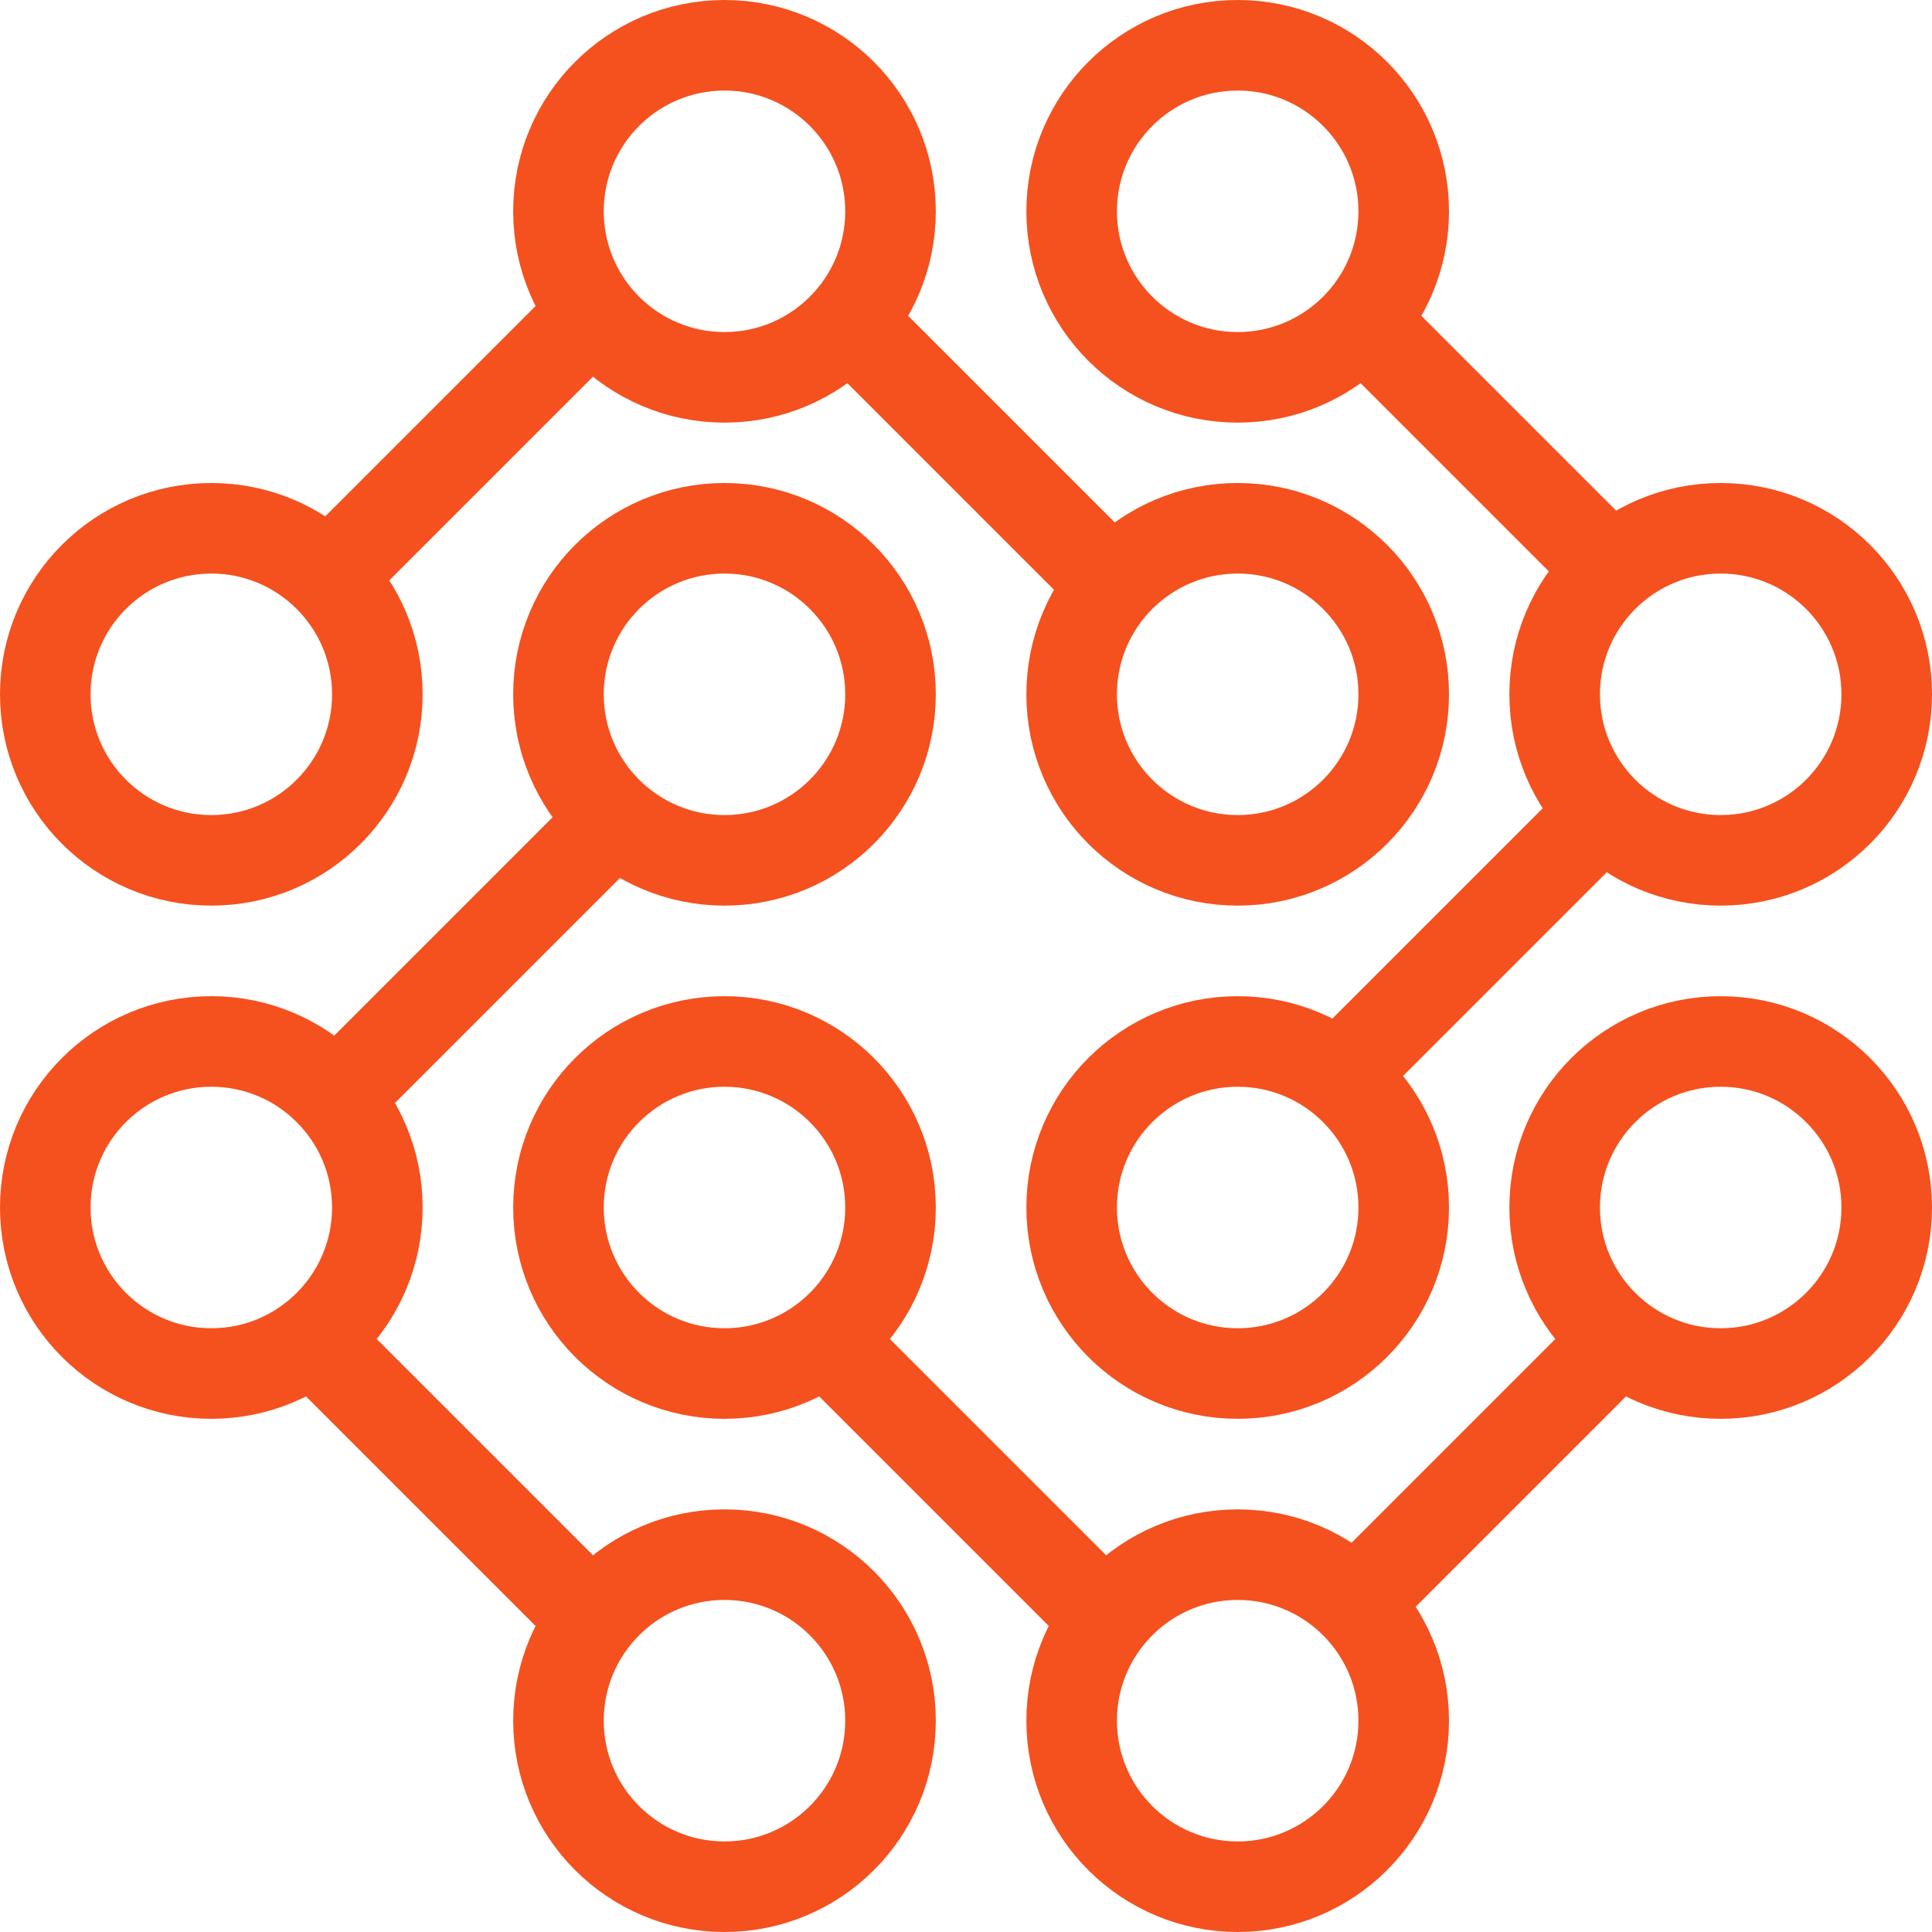
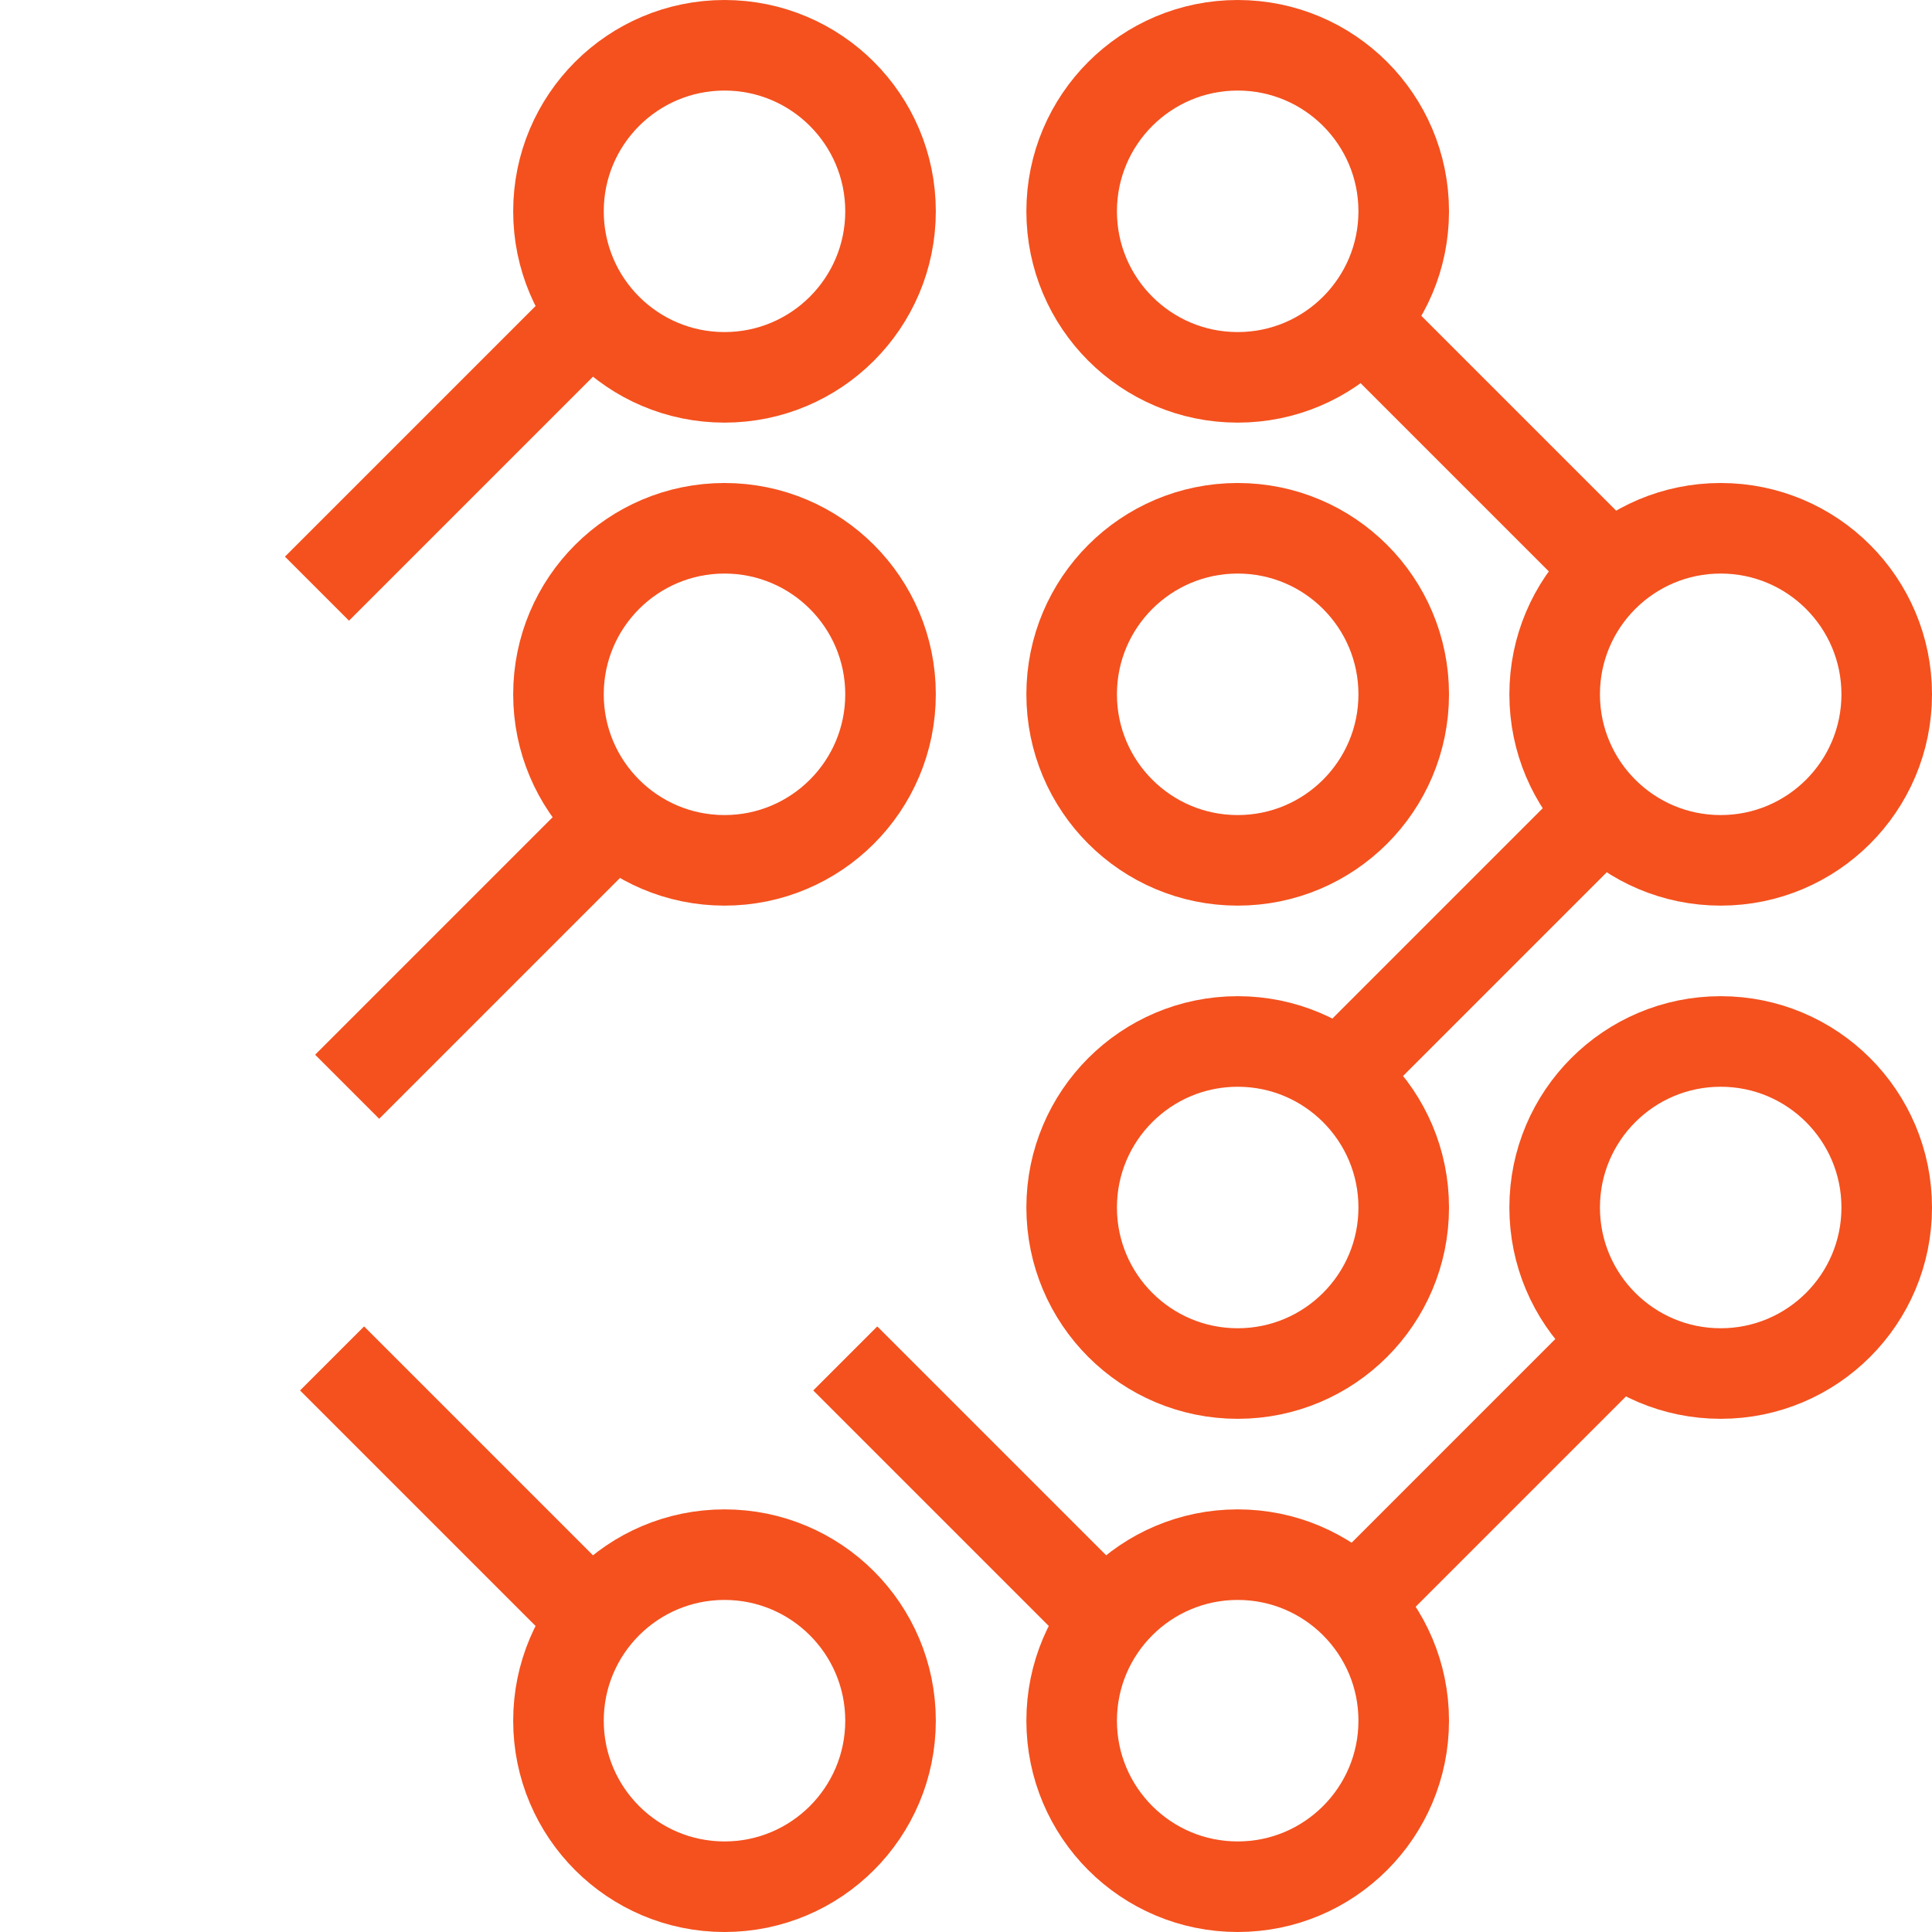
<svg xmlns="http://www.w3.org/2000/svg" width="64" height="64" viewBox="0 0 64 64" fill="none">
  <g clip-path="url(#clip0_1573_4413)">
-     <circle cx="7" cy="23" r="5.5" stroke="#F4511E" stroke-width="3" />
-     <circle cx="7" cy="40" r="5.5" stroke="#F4511E" stroke-width="3" />
    <circle cx="24" cy="23" r="5.5" stroke="#F4511E" stroke-width="3" />
    <circle cx="41" cy="23" r="5.5" stroke="#F4511E" stroke-width="3" />
    <path d="M10.5 19.5L19.5 10.5" stroke="#F4511E" stroke-width="3" />
    <path d="M11.5 36L20.5 27" stroke="#F4511E" stroke-width="3" />
    <path d="M44 36L53 27" stroke="#F4511E" stroke-width="3" />
    <path d="M44 54L53 45" stroke="#F4511E" stroke-width="3" />
-     <path d="M37 19.5L28 10.5" stroke="#F4511E" stroke-width="3" />
    <path d="M37 54L28 45" stroke="#F4511E" stroke-width="3" />
    <path d="M20 54L11 45" stroke="#F4511E" stroke-width="3" />
    <path d="M54 19.5L45 10.5" stroke="#F4511E" stroke-width="3" />
    <circle cx="24" cy="7" r="5.5" stroke="#F4511E" stroke-width="3" />
    <circle cx="41" cy="7" r="5.5" stroke="#F4511E" stroke-width="3" />
-     <circle cx="24" cy="40" r="5.5" stroke="#F4511E" stroke-width="3" />
    <circle cx="24" cy="57" r="5.5" stroke="#F4511E" stroke-width="3" />
    <circle cx="41" cy="40" r="5.5" stroke="#F4511E" stroke-width="3" />
    <circle cx="41" cy="57" r="5.5" stroke="#F4511E" stroke-width="3" />
    <circle cx="57" cy="23" r="5.5" stroke="#F4511E" stroke-width="3" />
    <circle cx="57" cy="40" r="5.5" stroke="#F4511E" stroke-width="3" />
  </g>
  <defs>
    <clipPath id="clip0_1573_4413">
      <rect width="64" height="64" fill="white" />
    </clipPath>
  </defs>
</svg>